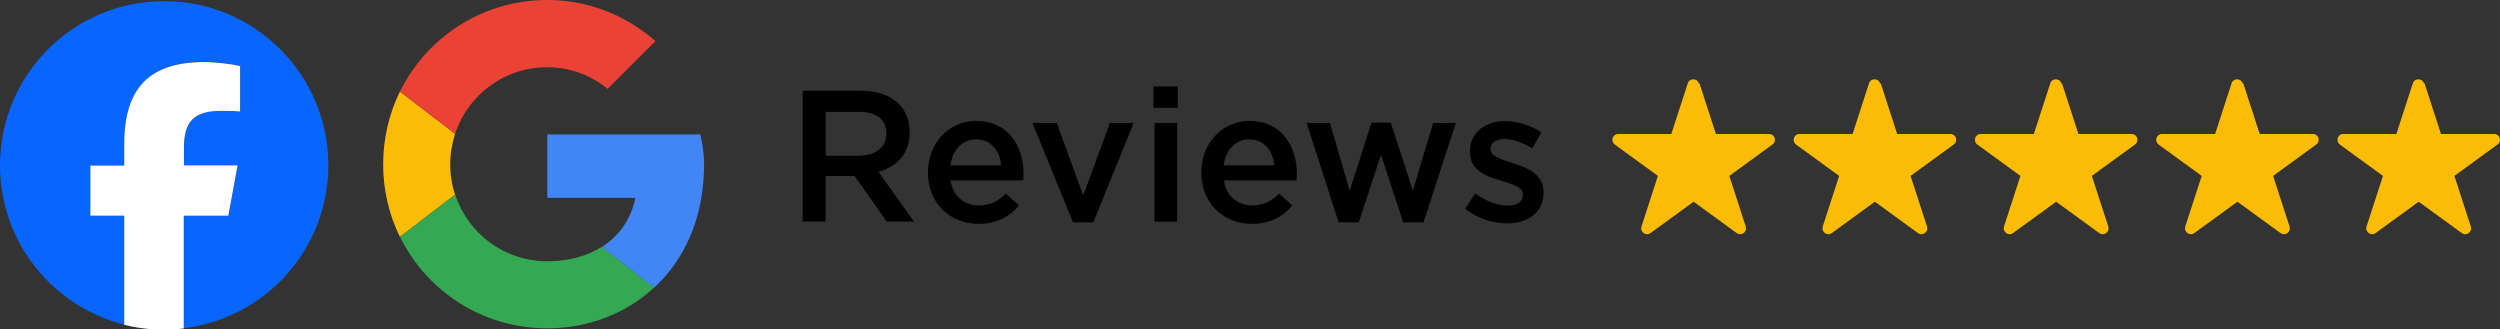
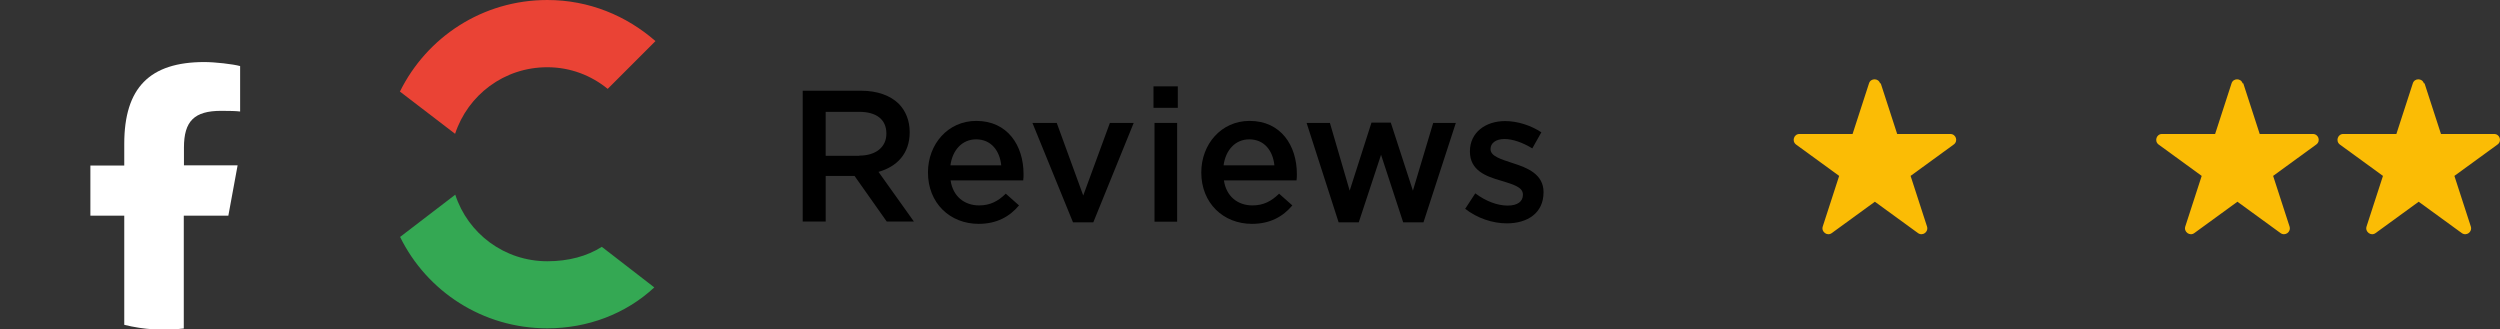
<svg xmlns="http://www.w3.org/2000/svg" id="Layer_2" data-name="Layer 2" viewBox="0 0 149.09 19.65">
  <rect x="0" y="0" width="149.09" height="19.65" fill="#333333" stroke="none" />
  <defs>
    <style>
      .cls-1 {
        fill: #4285f4;
      }

      .cls-2 {
        fill: #fbbc05;
      }

      .cls-3 {
        fill: #0866ff;
      }

      .cls-4 {
        fill: #34a853;
      }

      .cls-5 {
        fill: #fff;
      }

      .cls-6 {
        fill: #ea4335;
      }
    </style>
  </defs>
  <g id="Layer_2-2" data-name="Layer 2">
    <g>
      <g id="_Слой_1" data-name=" Слой 1">
        <g>
          <g>
-             <path class="cls-2" d="M26.85,9.8c0-.64.11-1.25.29-1.82l-3.29-2.52c-.64,1.31-1,2.78-1,4.34s.36,3.03,1,4.33l3.29-2.52c-.19-.57-.29-1.18-.29-1.81Z" />
            <path class="cls-6" d="M32.64,4.01c1.38,0,2.62.49,3.6,1.29l2.85-2.85c-1.73-1.51-3.96-2.45-6.45-2.45-3.87,0-7.19,2.22-8.79,5.46l3.29,2.52c.76-2.31,2.92-3.97,5.49-3.97h.01Z" />
            <path class="cls-4" d="M32.64,15.58c-2.57,0-4.74-1.66-5.49-3.97l-3.29,2.52c1.59,3.24,4.92,5.45,8.78,5.45,2.39,0,4.67-.85,6.38-2.44l-3.13-2.42c-.88.56-1.99.86-3.25.86Z" />
-             <path class="cls-1" d="M41.76,8.02h-9.12v3.78h5.25c-.26,1.29-.98,2.28-2,2.93l3.13,2.42c1.8-1.67,2.97-4.16,2.97-7.35,0-.58-.09-1.2-.22-1.78h-.01Z" />
          </g>
          <g>
            <path d="M47.87,5.41h3.48c.98,0,1.75.29,2.25.78.41.42.65,1,.65,1.68v.02c0,1.28-.77,2.05-1.86,2.36l2.11,2.96h-1.62l-1.92-2.72h-1.72v2.72h-1.37v-7.81h0ZM51.25,9.28c.98,0,1.61-.51,1.61-1.3v-.02c0-.84-.6-1.29-1.62-1.29h-2v2.62h2.01Z" />
            <path d="M55.34,10.3v-.02c0-1.68,1.19-3.07,2.88-3.07,1.87,0,2.82,1.47,2.82,3.17,0,.12,0,.25-.02.38h-4.33c.14.96.83,1.49,1.7,1.49.66,0,1.13-.25,1.59-.7l.79.7c-.56.67-1.33,1.1-2.41,1.1-1.71,0-3.02-1.24-3.02-3.06h0ZM59.71,9.86c-.09-.87-.6-1.55-1.5-1.55-.83,0-1.41.64-1.53,1.55h3.03Z" />
            <path d="M61.57,7.33h1.45l1.58,4.33,1.59-4.33h1.42l-2.41,5.93h-1.21l-2.42-5.93Z" />
            <path d="M68.79,5.15h1.45v1.28h-1.45v-1.28ZM68.85,7.33h1.35v5.89h-1.35v-5.89Z" />
            <path d="M71.64,10.3v-.02c0-1.68,1.19-3.07,2.88-3.07,1.87,0,2.82,1.47,2.82,3.17,0,.12,0,.25-.02.38h-4.33c.14.96.83,1.49,1.7,1.49.66,0,1.13-.25,1.59-.7l.79.7c-.56.67-1.33,1.1-2.41,1.1-1.71,0-3.02-1.24-3.02-3.06h0ZM76,9.86c-.09-.87-.6-1.55-1.5-1.55-.83,0-1.41.64-1.53,1.55h3.03Z" />
            <path d="M77.93,7.33h1.38l1.18,4.04,1.3-4.06h1.15l1.32,4.06,1.21-4.04h1.35l-1.93,5.93h-1.21l-1.32-4.03-1.33,4.03h-1.2l-1.91-5.93h.01Z" />
            <path d="M87.38,12.45l.6-.92c.64.48,1.33.73,1.93.73s.91-.25.91-.64v-.02c0-.46-.62-.61-1.32-.83-.87-.25-1.84-.6-1.84-1.73v-.02c0-1.12.93-1.8,2.1-1.8.74,0,1.54.26,2.16.67l-.54.96c-.57-.35-1.17-.56-1.66-.56-.52,0-.83.25-.83.59v.02c0,.42.64.6,1.33.83.86.27,1.83.66,1.83,1.72v.02c0,1.24-.96,1.85-2.19,1.85-.84,0-1.76-.3-2.5-.88h.02Z" />
          </g>
          <g>
-             <path class="cls-2" d="M101.35,4.97l.98,3.02h3.17c.34,0,.48.43.2.63l-2.57,1.87.98,3.02c.1.32-.26.59-.54.39l-2.57-1.87-2.57,1.87c-.27.2-.64-.07-.54-.39l.98-3.02-2.57-1.87c-.27-.2-.13-.63.2-.63h3.17l.98-3.02c.1-.32.56-.32.66,0h.04Z" />
            <path class="cls-2" d="M112.16,4.97l.98,3.02h3.17c.34,0,.48.43.2.63l-2.57,1.87.98,3.02c.1.32-.26.59-.54.39l-2.57-1.87-2.57,1.87c-.27.2-.64-.07-.54-.39l.98-3.02-2.57-1.87c-.27-.2-.13-.63.2-.63h3.17l.98-3.02c.1-.32.56-.32.66,0h.04Z" />
-             <path class="cls-2" d="M122.97,4.97l.98,3.02h3.17c.34,0,.48.43.2.63l-2.57,1.87.98,3.02c.1.32-.26.59-.54.39l-2.57-1.87-2.57,1.87c-.27.2-.64-.07-.54-.39l.98-3.02-2.57-1.87c-.27-.2-.13-.63.2-.63h3.17l.98-3.02c.1-.32.56-.32.66,0h.04Z" />
            <path class="cls-2" d="M133.78,4.97l.98,3.02h3.17c.34,0,.48.43.2.63l-2.57,1.87.98,3.02c.1.32-.26.59-.54.39l-2.57-1.87-2.57,1.87c-.27.2-.64-.07-.54-.39l.98-3.02-2.57-1.87c-.27-.2-.13-.63.2-.63h3.17l.98-3.02c.1-.32.56-.32.66,0h.04Z" />
            <path class="cls-2" d="M144.59,4.97l.98,3.02h3.17c.34,0,.48.43.2.63l-2.57,1.87.98,3.02c.1.32-.26.59-.54.39l-2.57-1.87-2.57,1.87c-.27.2-.64-.07-.54-.39l.98-3.02-2.57-1.87c-.27-.2-.13-.63.2-.63h3.17l.98-3.02c.1-.32.56-.32.66,0h.04Z" />
          </g>
        </g>
      </g>
      <g>
-         <path class="cls-3" d="M19.58,9.86C19.58,4.45,15.2.07,9.79.07S0,4.45,0,9.86c0,4.59,3.16,8.44,7.42,9.5v-6.51h-2.02v-2.99h2.02v-1.29c0-3.33,1.51-4.88,4.78-4.88.62,0,1.69.12,2.13.24v2.71c-.23-.02-.63-.04-1.13-.04-1.61,0-2.22.61-2.22,2.19v1.06h3.2l-.55,2.99h-2.65v6.73c4.85-.59,8.6-4.71,8.6-9.72h0Z" />
        <path class="cls-5" d="M13.62,12.85l.55-2.99h-3.2v-1.06c0-1.58.62-2.19,2.22-2.19.5,0,.9.01,1.13.04v-2.71c-.44-.12-1.51-.24-2.13-.24-3.27,0-4.78,1.54-4.78,4.88v1.29h-2.02v2.99h2.02v6.51h0c1.16.29,2.36.36,3.55.22h0v-6.73h2.66Z" />
      </g>
    </g>
  </g>
</svg>